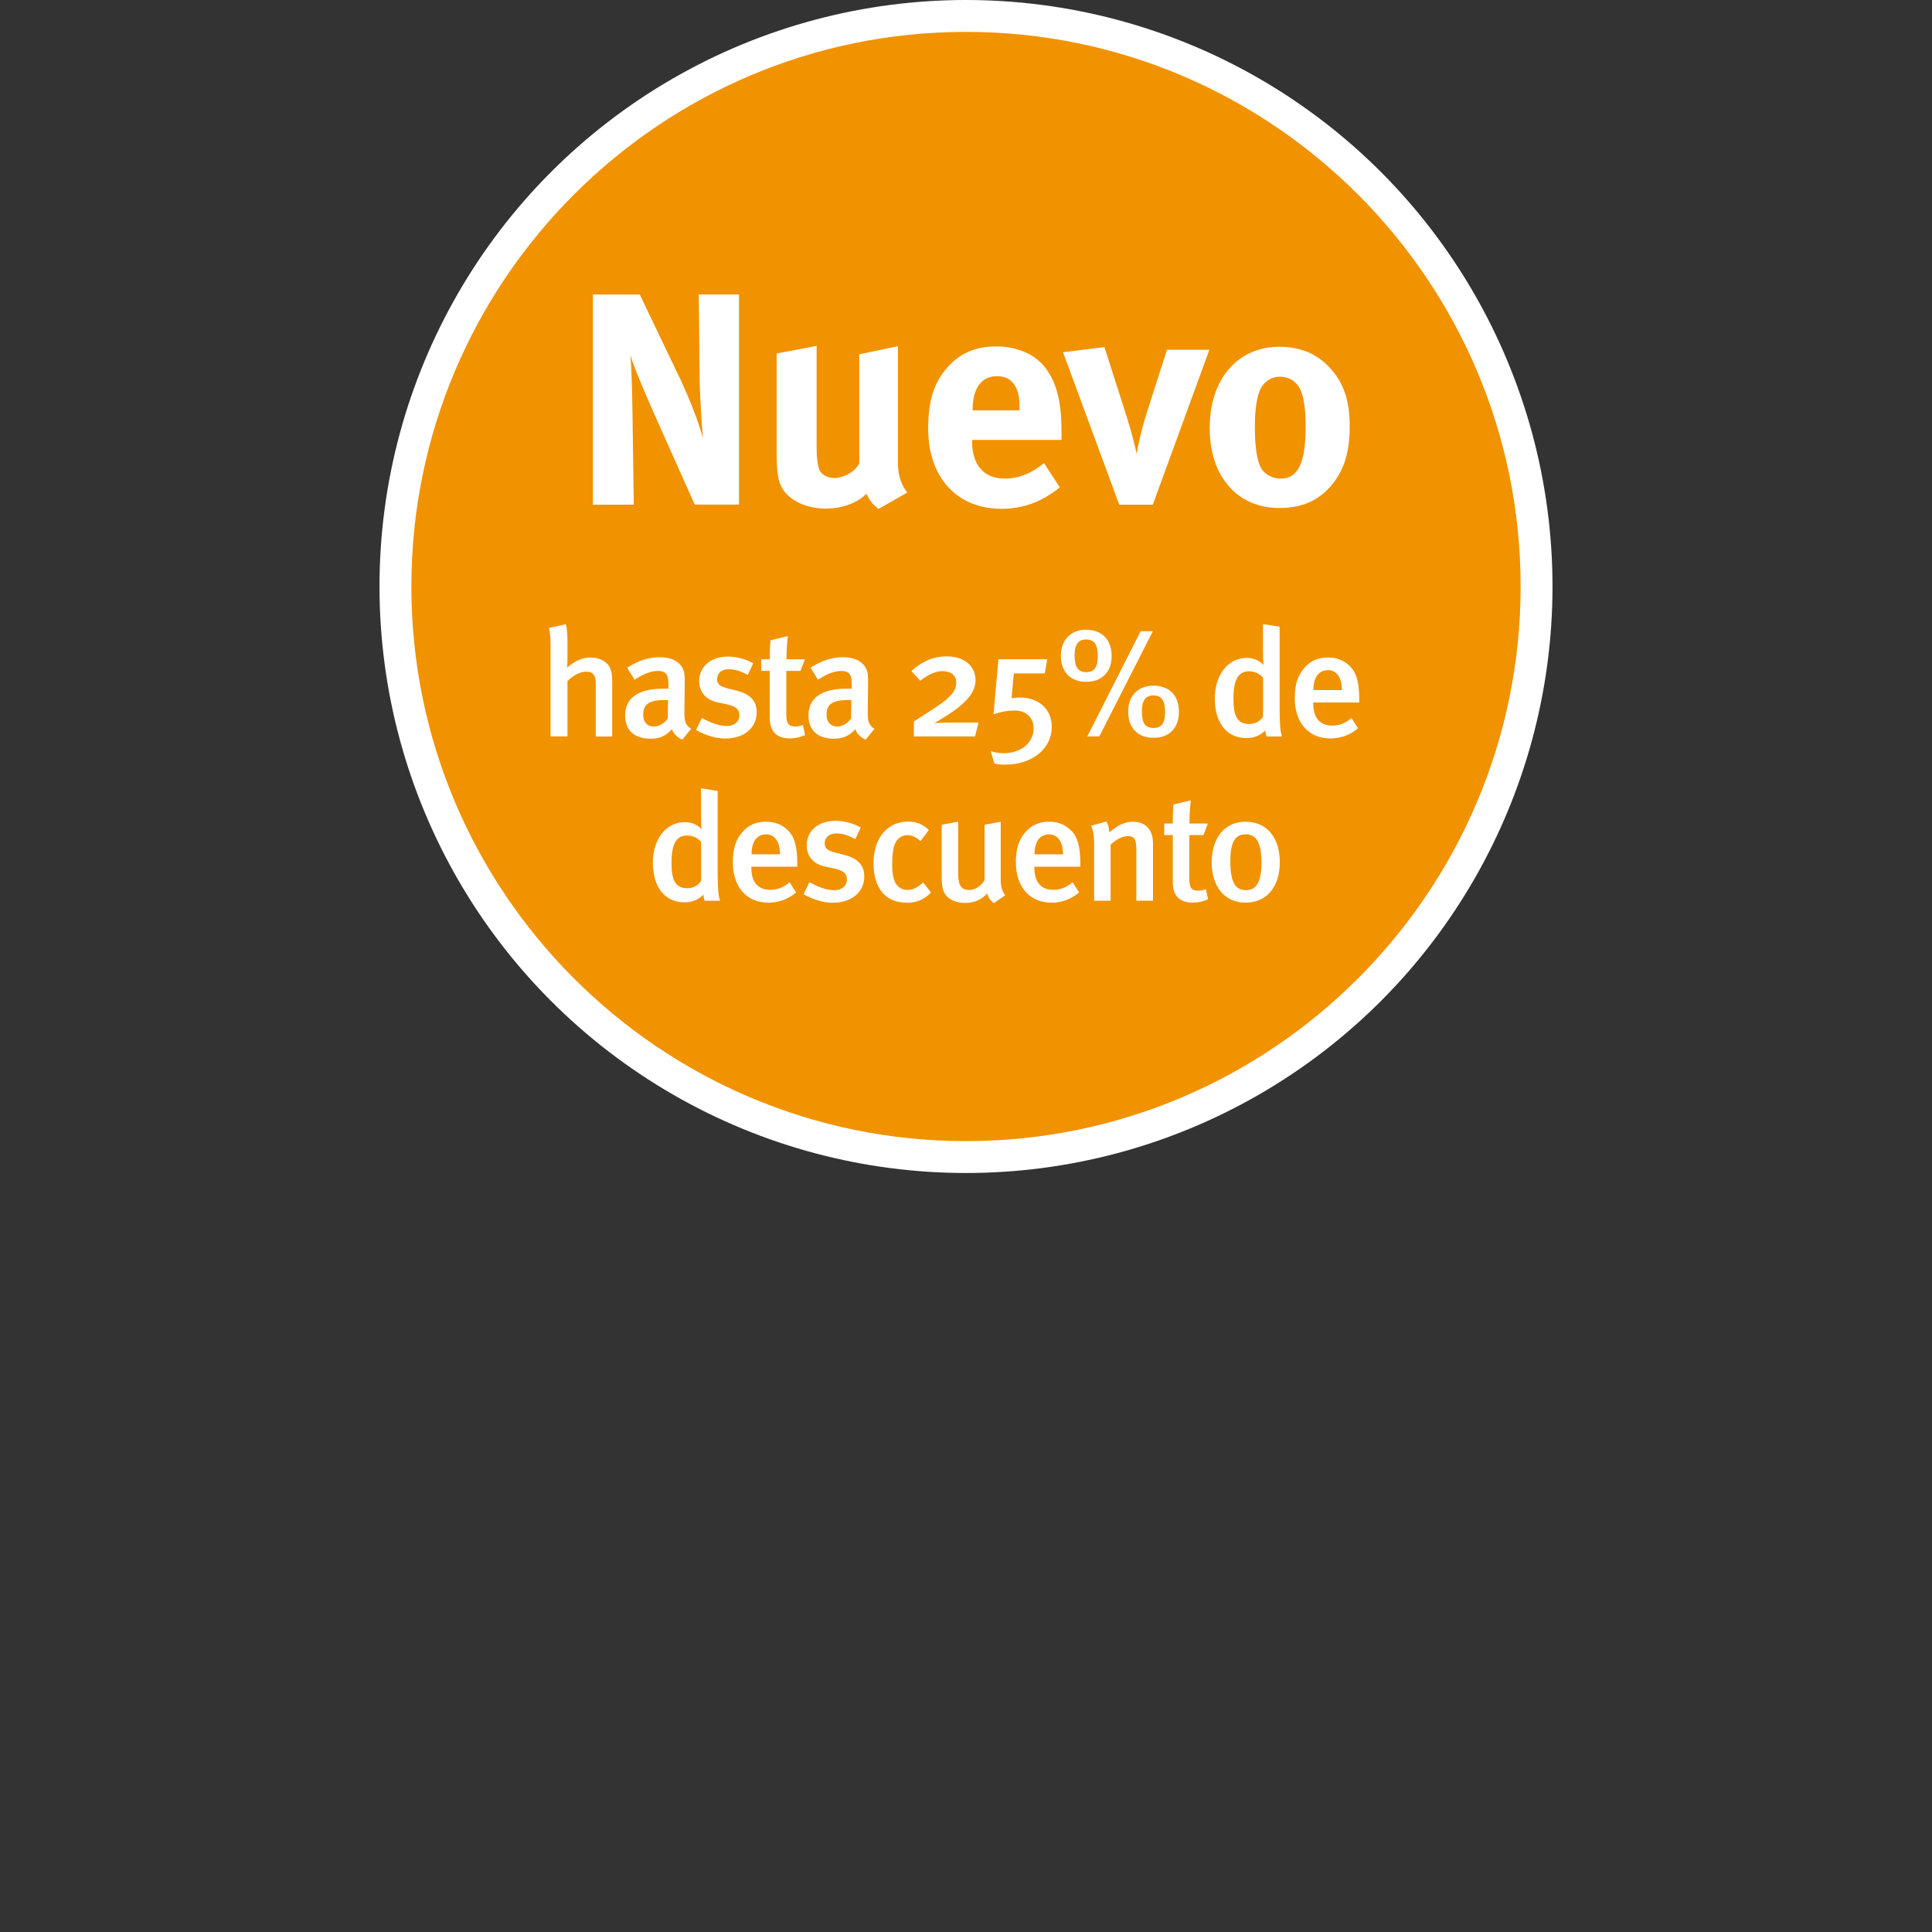
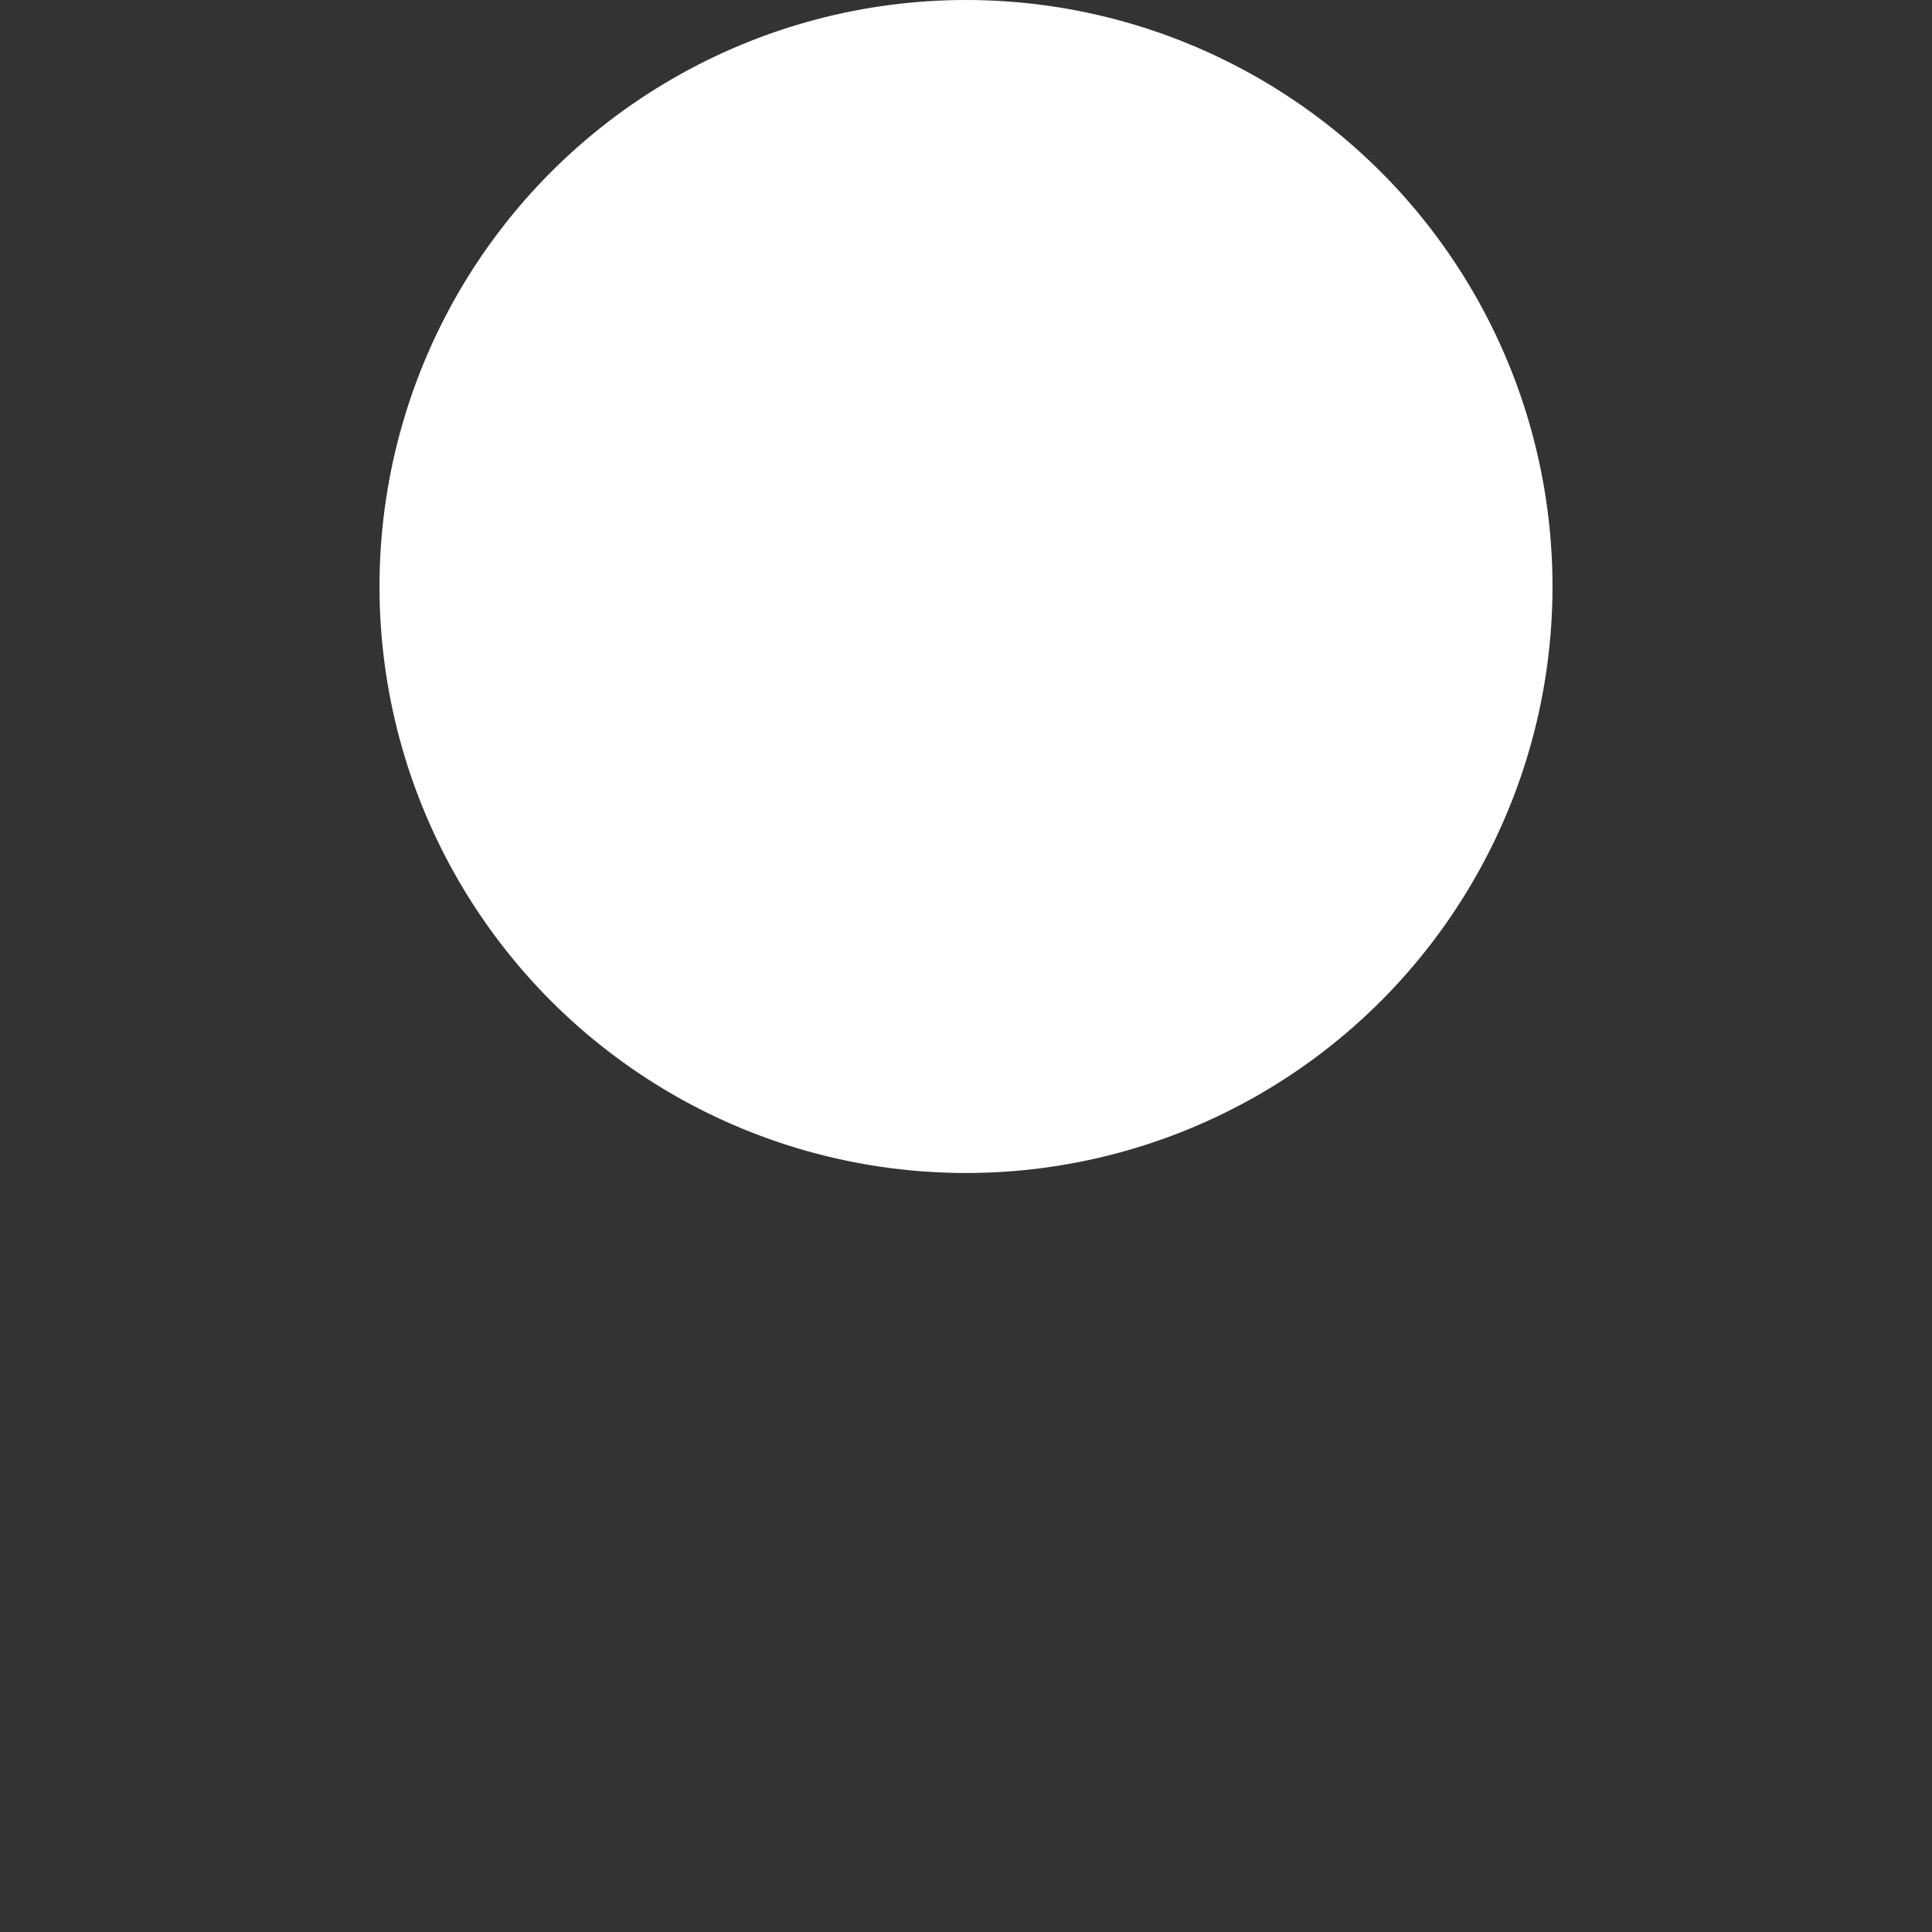
<svg xmlns="http://www.w3.org/2000/svg" id="Laag_1" data-name="Laag 1" viewBox="0 0 280 280">
  <rect x="0" y="0" width="280" height="280" fill="#333333" stroke="none" />
  <defs>
    <style>
      .cls-1 {
        fill: #f19200;
      }

      .cls-2 {
        isolation: isolate;
      }

      .cls-3 {
        fill: #fff;
      }
    </style>
  </defs>
  <circle class="cls-3" cx="140" cy="85" r="85" />
-   <path class="cls-1" d="M140,4.62c-44.32,0-80.38,36.06-80.38,80.38s36.06,80.38,80.38,80.38,80.38-36.06,80.38-80.38S184.32,4.62,140,4.62Z" />
  <g class="cls-2">
    <path class="cls-3" d="M100.69,73.14l-5.21-11.66c-1.71-3.81-3.55-8.11-4.12-9.99.22,2.5.26,6.09.31,8.63l.18,13.02h-5.92v-30.46h6.79l5.83,12.18c1.53,3.24,2.72,6.44,3.33,8.63-.22-2.37-.44-6.27-.48-8.37l-.13-12.45h5.83v30.46h-6.4Z" />
    <path class="cls-3" d="M127.33,73.75c-.74-.53-1.36-1.27-1.75-2.19-1.45,1.4-3.55,2.15-5.92,2.15-3.16,0-5.87-1.49-6.62-3.64-.35-1.01-.48-2.19-.48-4.47v-14.37l5.79-1.1v14.42c0,2.02.17,3.07.48,3.68.31.61,1.18,1.05,2.06,1.05,1.45,0,3.2-1.05,3.64-2.15v-15.78l5.61-1.18v17.13c0,1.49.48,3.02,1.36,4.08l-4.16,2.37Z" />
    <path class="cls-3" d="M140.88,63.76v.17c0,3.46,1.71,5.43,4.73,5.43,2.02,0,3.9-.75,5.7-2.24l2.28,3.51c-2.58,2.1-5.3,3.11-8.46,3.11-6.44,0-10.61-4.56-10.61-11.61,0-4.03.83-6.71,2.8-8.9,1.84-2.06,4.08-3.02,7.05-3.02,2.59,0,5.04.88,6.49,2.37,2.06,2.1,2.98,5.13,2.98,9.82v1.36h-12.97ZM147.76,59.2c0-1.67-.18-2.54-.7-3.37-.57-.88-1.4-1.31-2.59-1.31-2.23,0-3.51,1.75-3.51,4.86v.09h6.79v-.26Z" />
    <path class="cls-3" d="M167.08,73.14h-4.87l-8.15-22.09,6-.75,3.24,10.12c.48,1.49,1.14,3.94,1.45,5.39.17-1.31.66-3.46,1.36-5.7l3.02-9.42h6.14l-8.19,22.44Z" />
    <path class="cls-3" d="M192.81,70.51c-1.71,1.93-3.94,3.11-7.41,3.11-6.09,0-10.08-4.56-10.08-11.61s4.03-11.75,10.08-11.75c3.2,0,5.7,1.1,7.62,3.37,1.8,2.1,2.59,4.56,2.59,8.19,0,3.86-.88,6.49-2.8,8.68ZM188.03,55.78c-.57-.75-1.49-1.18-2.54-1.18-1.4,0-2.54.88-3.02,2.28-.39,1.18-.61,2.76-.61,5,0,2.59.26,4.51.75,5.65.53,1.23,1.84,1.84,2.98,1.84,2.54,0,3.64-2.28,3.64-7.58,0-3.02-.39-5-1.18-6Z" />
  </g>
  <g id="Nieuw" class="cls-2">
    <g class="cls-2">
      <path class="cls-3" d="M86.35,106.73v-7.6c0-1.39-.49-1.79-1.41-1.79-.86,0-1.9.55-2.7,1.37v8.02h-2.45v-13.3c0-.99-.09-1.86-.22-2.43l2.45-.53c.16.64.22,1.55.22,2.63v2.39c0,.62-.04,1.15-.04,1.26,1.11-.99,2.23-1.46,3.42-1.46,1.33,0,2.34.64,2.72,1.37.29.55.38,1.06.38,2.19v7.89h-2.36Z" />
      <path class="cls-3" d="M98.9,107.19c-.68-.27-1.26-.8-1.52-1.5-.91,1.02-1.88,1.37-3.07,1.37-2.56,0-3.71-1.41-3.71-3.36,0-2.58,1.94-3.89,5.52-3.89h.75v-.6c0-1.28-.22-1.97-1.55-1.97-1.44,0-2.98,1.02-3.34,1.28l-1.08-1.75c1.68-1.06,3.07-1.52,4.75-1.52s2.92.64,3.4,1.86c.2.49.2,1.08.18,2.74l-.04,3.2c-.02,1.5.11,1.99.97,2.58l-1.26,1.55ZM96.38,101.45c-2.43,0-3.16.71-3.16,2.12,0,1.06.57,1.72,1.55,1.72.77,0,1.53-.46,2.01-1.17l.04-2.65s-.29-.02-.44-.02Z" />
      <path class="cls-3" d="M105.16,107.04c-1.37,0-2.85-.44-4.29-1.24l.86-1.75c.99.57,2.36,1.17,3.62,1.17,1.06,0,1.81-.64,1.81-1.57,0-.86-.55-1.3-1.81-1.57l-1.35-.29c-1.68-.35-2.67-1.5-2.67-3.07,0-2.1,1.68-3.56,4.15-3.56,1.52,0,2.74.46,3.69.97l-.8,1.68c-1.04-.55-1.86-.82-2.74-.82-1.04,0-1.7.57-1.7,1.44,0,.69.38,1.04,1.5,1.33l1.39.35c2.25.57,2.85,1.81,2.85,3.12,0,2.25-1.83,3.8-4.53,3.8Z" />
      <path class="cls-3" d="M114.49,107.02c-2.17,0-2.92-1.28-2.92-2.87v-6.92h-1.24v-1.68h1.24c0-.95,0-1.92.11-2.76l2.5-.6c-.11.91-.2,2.25-.2,3.36h2.67l-.64,1.68h-2.05v6.27c0,1.39.31,1.79,1.37,1.79.33,0,.62-.07,1.04-.22l.31,1.46c-.73.33-1.44.49-2.19.49Z" />
      <path class="cls-3" d="M125.47,107.19c-.68-.27-1.26-.8-1.52-1.5-.91,1.02-1.88,1.37-3.07,1.37-2.56,0-3.71-1.41-3.71-3.36,0-2.58,1.94-3.89,5.52-3.89h.75v-.6c0-1.28-.22-1.97-1.55-1.97-1.44,0-2.98,1.02-3.34,1.28l-1.08-1.75c1.68-1.06,3.07-1.52,4.75-1.52s2.92.64,3.4,1.86c.2.49.2,1.08.18,2.74l-.04,3.2c-.02,1.5.11,1.99.97,2.58l-1.26,1.55ZM122.95,101.45c-2.43,0-3.16.71-3.16,2.12,0,1.06.57,1.72,1.55,1.72.77,0,1.53-.46,2.01-1.17l.04-2.65s-.29-.02-.44-.02Z" />
      <path class="cls-3" d="M141.31,106.73h-8.86v-2.17l2.63-1.7c2.43-1.57,3.51-2.58,3.51-3.91,0-1.1-.8-1.68-2.03-1.68-1.37,0-2.65.97-3.18,1.39l-1.3-1.41c1.59-1.41,3.14-2.12,5.15-2.12,2.47,0,4.15,1.35,4.15,3.45,0,1.9-1.57,3.56-4.73,5.48l-1.24.75c.2-.02,1.1-.09,2.23-.09h4.18l-.51,2.01Z" />
      <path class="cls-3" d="M145.73,110.82c-.68,0-.99-.02-1.63-.18l-.51-1.77c.69.2,1.24.29,1.88.29,2.5,0,4.33-1.52,4.33-3.6,0-1.59-1.1-2.59-2.78-2.59-.95,0-1.92.18-3.03.55l.71-7.98h7.07l-.35,2.06h-4.49l-.33,3.6c.62-.09.8-.11,1.26-.11,2.63,0,4.57,1.66,4.57,4.24,0,3.25-2.92,5.48-6.69,5.48Z" />
      <path class="cls-3" d="M160.12,97.8c-.66.66-1.52,1.02-2.7,1.02-2.28,0-3.67-1.46-3.67-3.78s1.46-3.78,3.65-3.78,3.71,1.37,3.71,3.8c0,1.17-.33,2.08-.99,2.74ZM157.4,92.68c-1.15,0-1.66.77-1.66,2.3,0,1.75.53,2.43,1.7,2.43s1.66-.75,1.66-2.32c0-1.7-.53-2.41-1.7-2.41ZM159.33,106.73h-1.75l7.73-15.25h1.77l-7.76,15.25ZM167.17,106.93c-2.28,0-3.67-1.46-3.67-3.78s1.46-3.78,3.65-3.78c2.34,0,3.71,1.44,3.71,3.78s-1.37,3.78-3.69,3.78ZM167.15,100.79c-1.19,0-1.66.84-1.66,2.28,0,1.79.51,2.43,1.7,2.43s1.66-.73,1.66-2.3c0-1.75-.55-2.41-1.7-2.41Z" />
      <path class="cls-3" d="M183.57,106.73c-.11-.24-.13-.4-.2-.86-.75.75-1.63,1.1-2.74,1.1-2.85,0-4.57-2.23-4.57-5.72s1.94-5.9,4.64-5.9c.95,0,1.72.31,2.41,1.02-.02-.18-.07-.97-.07-1.83v-4.09l2.41.38v12.02c0,2.21.13,3.34.35,3.89h-2.23ZM183.04,98.2c-.55-.6-1.22-.91-2.03-.91-1.55,0-2.25,1.24-2.25,3.93,0,2.47.49,3.71,2.32,3.71.91,0,1.64-.51,1.97-1.06v-5.68Z" />
      <path class="cls-3" d="M190.33,101.8v.18c0,1.55.57,3.18,2.76,3.18,1.04,0,1.94-.38,2.78-1.1l.95,1.48c-1.17.99-2.52,1.48-4.02,1.48-3.16,0-5.15-2.28-5.15-5.85,0-1.97.42-3.27,1.39-4.38.91-1.04,2.01-1.5,3.42-1.5,1.1,0,2.12.29,3.07,1.15.97.88,1.46,2.25,1.46,4.86v.51h-6.67ZM192.47,97.12c-1.37,0-2.12,1.08-2.12,2.89h4.13c0-1.81-.79-2.89-2.01-2.89Z" />
-       <path class="cls-3" d="M102.13,130.53c-.11-.24-.13-.4-.2-.86-.75.75-1.63,1.1-2.74,1.1-2.85,0-4.57-2.23-4.57-5.72s1.94-5.9,4.64-5.9c.95,0,1.72.31,2.41,1.02-.02-.18-.07-.97-.07-1.83v-4.09l2.41.38v12.02c0,2.21.13,3.34.35,3.89h-2.23ZM101.6,122c-.55-.6-1.21-.91-2.03-.91-1.55,0-2.25,1.24-2.25,3.93,0,2.47.49,3.71,2.32,3.71.91,0,1.63-.51,1.97-1.06v-5.68Z" />
      <path class="cls-3" d="M108.89,125.6v.18c0,1.55.57,3.18,2.76,3.18,1.04,0,1.94-.38,2.78-1.1l.95,1.48c-1.17.99-2.52,1.48-4.02,1.48-3.16,0-5.15-2.28-5.15-5.85,0-1.97.42-3.27,1.39-4.38.91-1.04,2.01-1.5,3.42-1.5,1.1,0,2.12.29,3.07,1.15.97.88,1.46,2.25,1.46,4.86v.51h-6.67ZM111.04,120.92c-1.37,0-2.12,1.08-2.12,2.89h4.13c0-1.81-.79-2.89-2.01-2.89Z" />
      <path class="cls-3" d="M120.74,130.84c-1.37,0-2.85-.44-4.29-1.24l.86-1.75c1,.57,2.36,1.17,3.62,1.17,1.06,0,1.81-.64,1.81-1.57,0-.86-.55-1.3-1.81-1.57l-1.35-.29c-1.68-.35-2.67-1.5-2.67-3.07,0-2.1,1.68-3.56,4.15-3.56,1.52,0,2.74.46,3.69.97l-.79,1.68c-1.04-.55-1.86-.82-2.74-.82-1.04,0-1.7.57-1.7,1.44,0,.69.38,1.04,1.5,1.33l1.39.35c2.25.57,2.85,1.81,2.85,3.12,0,2.25-1.83,3.8-4.53,3.8Z" />
      <path class="cls-3" d="M131.35,130.82c-3.05,0-4.75-2.14-4.75-5.74,0-4.07,2.43-6.01,4.93-6.01,1.21,0,2.1.29,3.09,1.22l-1.21,1.61c-.66-.6-1.24-.86-1.88-.86-.77,0-1.41.4-1.77,1.13-.33.69-.46,1.72-.46,3.12,0,1.52.24,2.5.75,3.05.35.4.88.64,1.48.64.77,0,1.52-.38,2.25-1.1l1.15,1.48c-1.02,1.02-2.08,1.48-3.58,1.48Z" />
      <path class="cls-3" d="M144.03,130.88c-.49-.35-.77-.75-.97-1.39-.82.93-1.9,1.37-3.18,1.37s-2.23-.44-2.78-1.1c-.44-.53-.62-1.26-.62-2.65v-7.58l2.39-.44v7.49c0,1.39.2,2.41,1.63,2.41.82,0,1.81-.66,2.19-1.46v-8l2.34-.44v8.42c0,1.5.55,2.12.68,2.23l-1.68,1.15Z" />
-       <path class="cls-3" d="M149.91,125.6v.18c0,1.55.57,3.18,2.76,3.18,1.04,0,1.94-.38,2.78-1.1l.95,1.48c-1.17.99-2.52,1.48-4.02,1.48-3.16,0-5.15-2.28-5.15-5.85,0-1.97.42-3.27,1.39-4.38.91-1.04,2.01-1.5,3.42-1.5,1.1,0,2.12.29,3.07,1.15.97.88,1.46,2.25,1.46,4.86v.51h-6.67ZM152.05,120.92c-1.37,0-2.12,1.08-2.12,2.89h4.13c0-1.81-.8-2.89-2.01-2.89Z" />
-       <path class="cls-3" d="M164.69,130.53v-7.42c0-1.52-.35-1.94-1.28-1.94-.71,0-1.72.53-2.45,1.26v8.11h-2.39v-8.22c0-1.17-.11-1.86-.42-2.65l2.21-.62c.26.51.4.99.4,1.59,1.19-1.02,2.23-1.55,3.42-1.55,1.72,0,2.92,1.04,2.92,3.09v8.35h-2.41Z" />
      <path class="cls-3" d="M172.89,130.82c-2.17,0-2.92-1.28-2.92-2.87v-6.92h-1.24v-1.68h1.24c0-.95,0-1.92.11-2.76l2.5-.6c-.11.91-.2,2.25-.2,3.36h2.67l-.64,1.68h-2.05v6.27c0,1.39.31,1.79,1.37,1.79.33,0,.62-.07,1.04-.22l.31,1.46c-.73.33-1.44.49-2.19.49Z" />
-       <path class="cls-3" d="M180.54,130.82c-3.03,0-4.93-2.28-4.93-5.85s1.92-5.88,4.88-5.88c3.18,0,4.99,2.36,4.99,5.9s-1.92,5.83-4.95,5.83ZM180.52,120.92c-1.55,0-2.21,1.17-2.21,3.89,0,3.25.82,4.2,2.28,4.2s2.23-1.17,2.23-3.98c0-3.16-.88-4.11-2.3-4.11Z" />
    </g>
  </g>
</svg>